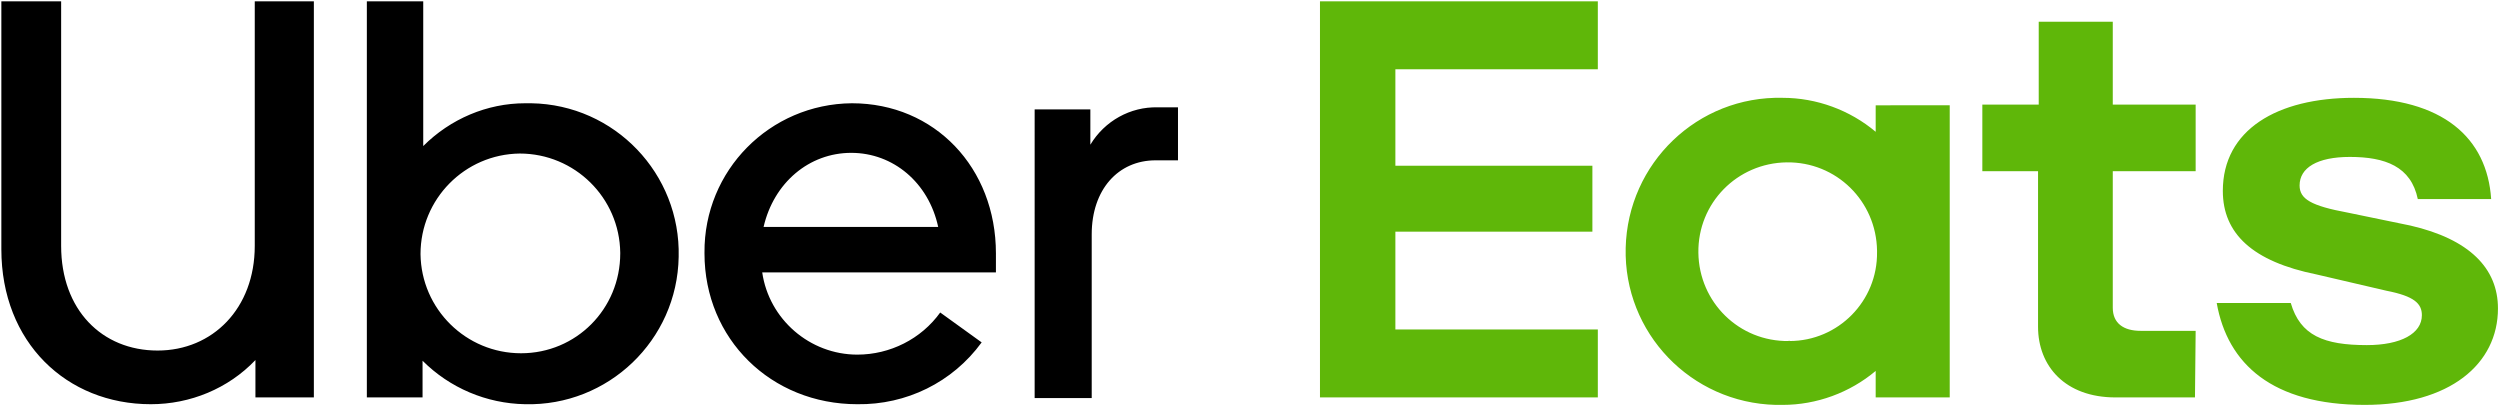
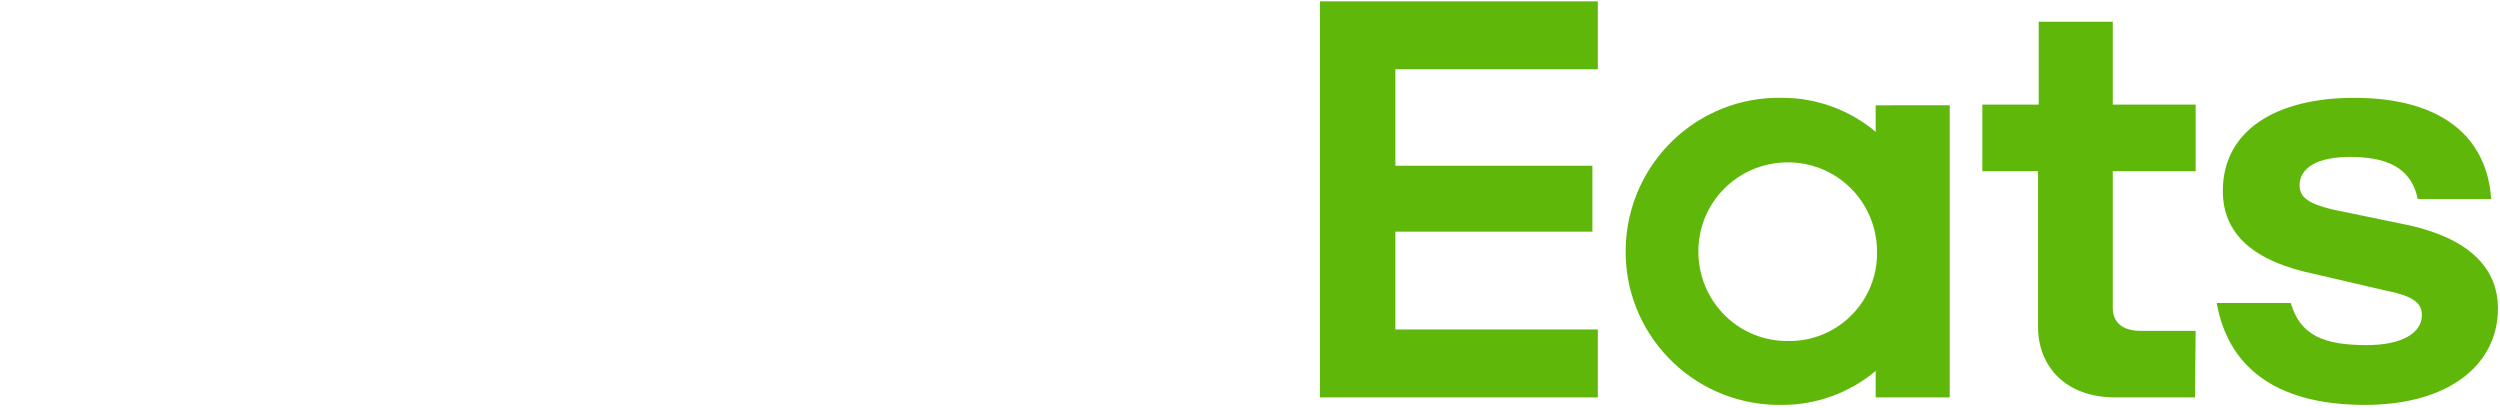
<svg xmlns="http://www.w3.org/2000/svg" version="1.1" id="Layer_1" x="0px" y="0px" viewBox="0 0 368 60" style="enable-background:new 0 0 368 60;" xml:space="preserve">
  <style type="text/css">
	.st0{fill:#5FB709;}
</style>
  <g>
    <path class="st0" d="M194.3,0.2h40.9v10h-29.8v14.2h29v9.7h-29v14.4h29.8v10h-40.9V0.2z M348.1,59.6c12.5,0,19.6-6,19.6-14.2   c0-5.9-4.2-10.2-12.9-12.2l-9.2-1.9c-5.4-1-7.1-2-7.1-4c0-2.6,2.6-4.2,7.4-4.2c5.2,0,9,1.4,10,6.2h10.8c-0.6-9-7.1-14.9-20.2-14.9   c-11.3,0-19.3,4.7-19.3,13.7c0,6.3,4.4,10.4,13.8,12.3l10.3,2.4c4.1,0.8,5.2,1.9,5.2,3.6c0,2.7-3.1,4.4-8.1,4.4   c-6.3,0-9.8-1.4-11.2-6.2h-10.9C327.9,53.6,334.5,59.6,348.1,59.6z M323.1,58.5h-11.7c-7.4,0-11.4-4.6-11.4-10.4V25.2h-8.2v-9.8   h8.3V3.2h10.9v12.2h12.2v9.8h-12.2v20.1c0,2.3,1.6,3.4,4.1,3.4h8.1L323.1,58.5L323.1,58.5z M276.1,15.5v3.9c-3.8-3.2-8.7-5-13.7-5   c-12.5-0.3-22.8,9.6-23.1,22.1c-0.3,12.5,9.6,22.8,22.1,23.1c0.3,0,0.6,0,1,0c5,0,9.9-1.8,13.7-5v3.9H287v-43L276.1,15.5z    M263.3,50.2c-7.3,0.1-13.2-5.7-13.3-13c-0.1-7.3,5.7-13.2,13-13.3c7.3-0.1,13.2,5.7,13.3,13c0,0.1,0,0.1,0,0.2   c0.1,7.2-5.7,13.1-12.9,13.1C263.4,50.1,263.3,50.1,263.3,50.2L263.3,50.2z" />
-     <path d="M170.1,23.6c-5.5,0-9.4,4.3-9.4,10.9v24.1h-8.4V16.1h8.2v5.2c2.1-3.5,5.9-5.6,9.9-5.5h3v7.8L170.1,23.6L170.1,23.6z    M146.6,37.3c0-12.6-9-22.1-21.2-22.1c-12.1,0.1-21.8,9.9-21.7,22c0,0,0,0.1,0,0.1c0,12.6,9.8,22.2,22.5,22.2   c7.2,0.1,14-3.2,18.3-9.1l-6.1-4.4c-2.8,3.9-7.4,6.2-12.2,6.2c-7,0-13-5.2-14-12.1h34.4L146.6,37.3z M112.4,33.4   c1.5-6.5,6.7-10.9,12.9-10.9s11.4,4.4,12.8,10.9H112.4z M77.3,15.2c-5.6,0-11,2.3-15,6.3V0.2h-8.3v58.3h8.2v-5.4   c4,4,9.4,6.3,15.1,6.4c12.2,0.3,22.4-9.4,22.6-21.7c0.3-12.2-9.4-22.4-21.7-22.6C77.9,15.2,77.6,15.2,77.3,15.2   C77.3,15.2,77.3,15.2,77.3,15.2z M76.7,52c-8.1,0-14.7-6.5-14.8-14.6c0-8.1,6.5-14.7,14.6-14.8c8.1,0,14.7,6.5,14.8,14.6   c0,0,0,0.1,0,0.1C91.3,45.5,84.8,52,76.7,52C76.7,52,76.7,52,76.7,52L76.7,52z M23.2,51.6c8.1,0,14.3-6.2,14.3-15.4v-36h8.7v58.3   h-8.6V53c-4,4.2-9.6,6.5-15.4,6.5c-12.4,0-22-9.1-22-22.8V0.2H9v36C9,45.6,15,51.6,23.2,51.6z" />
  </g>
</svg>